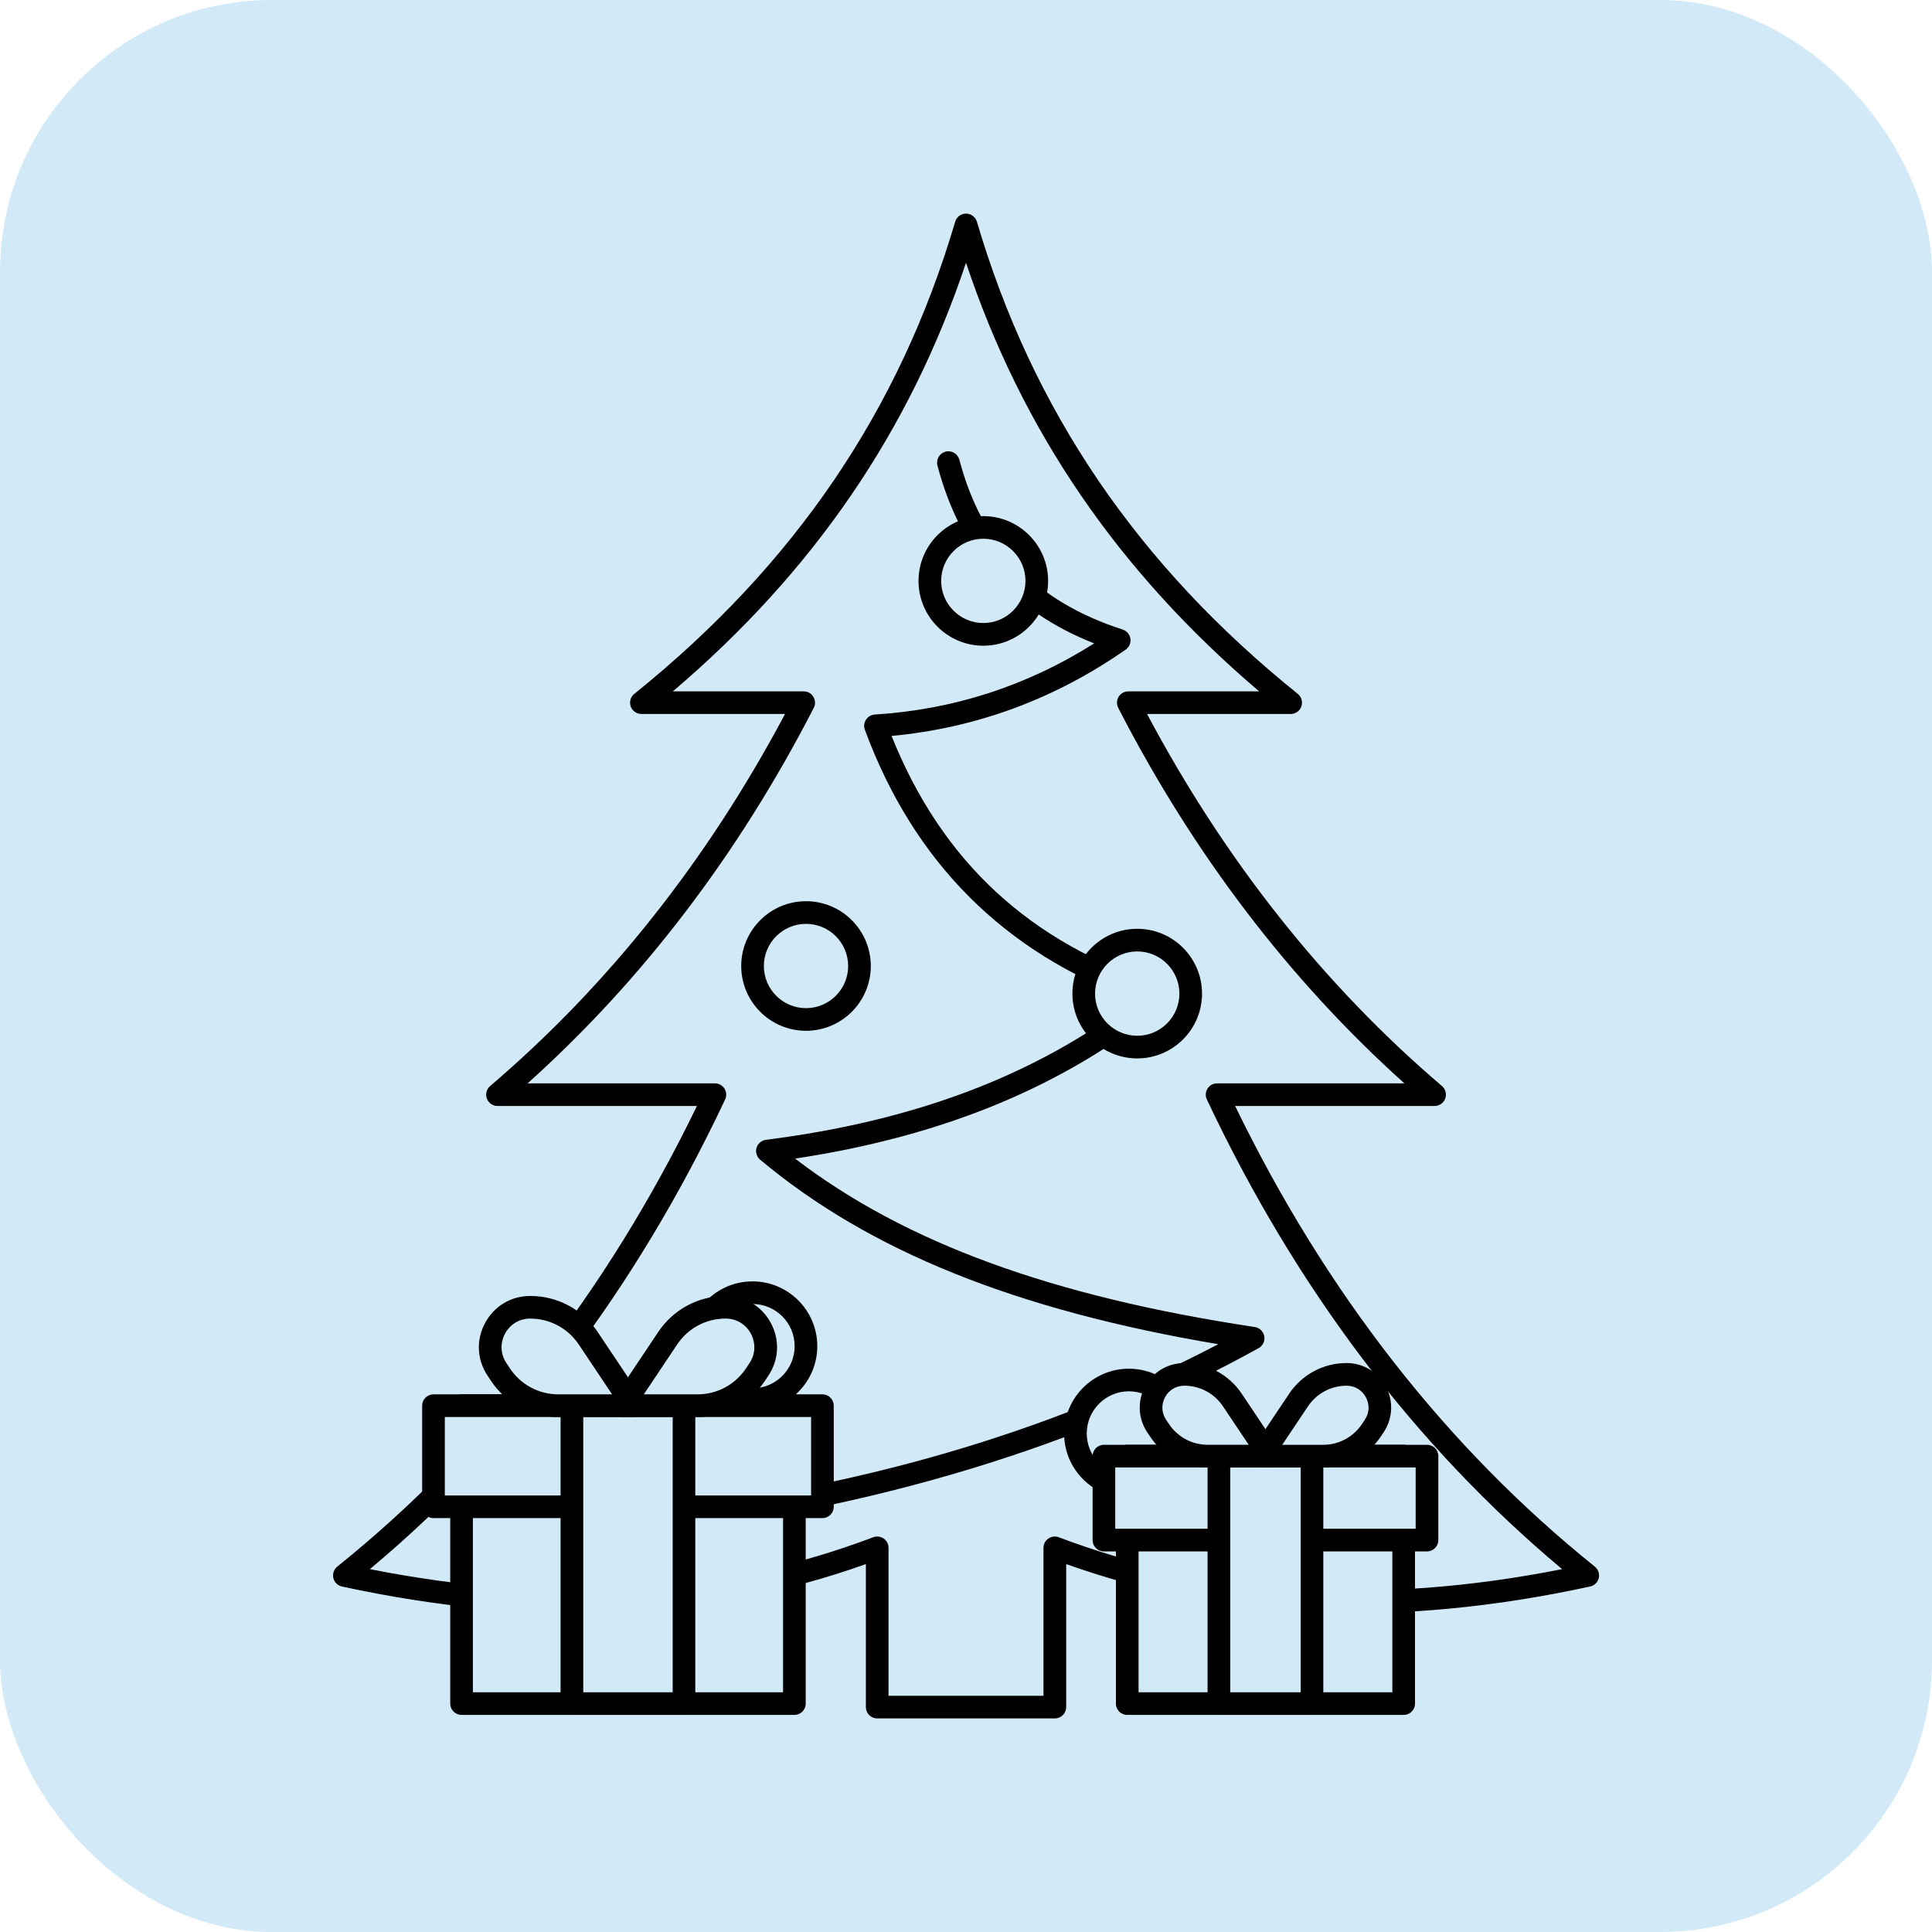
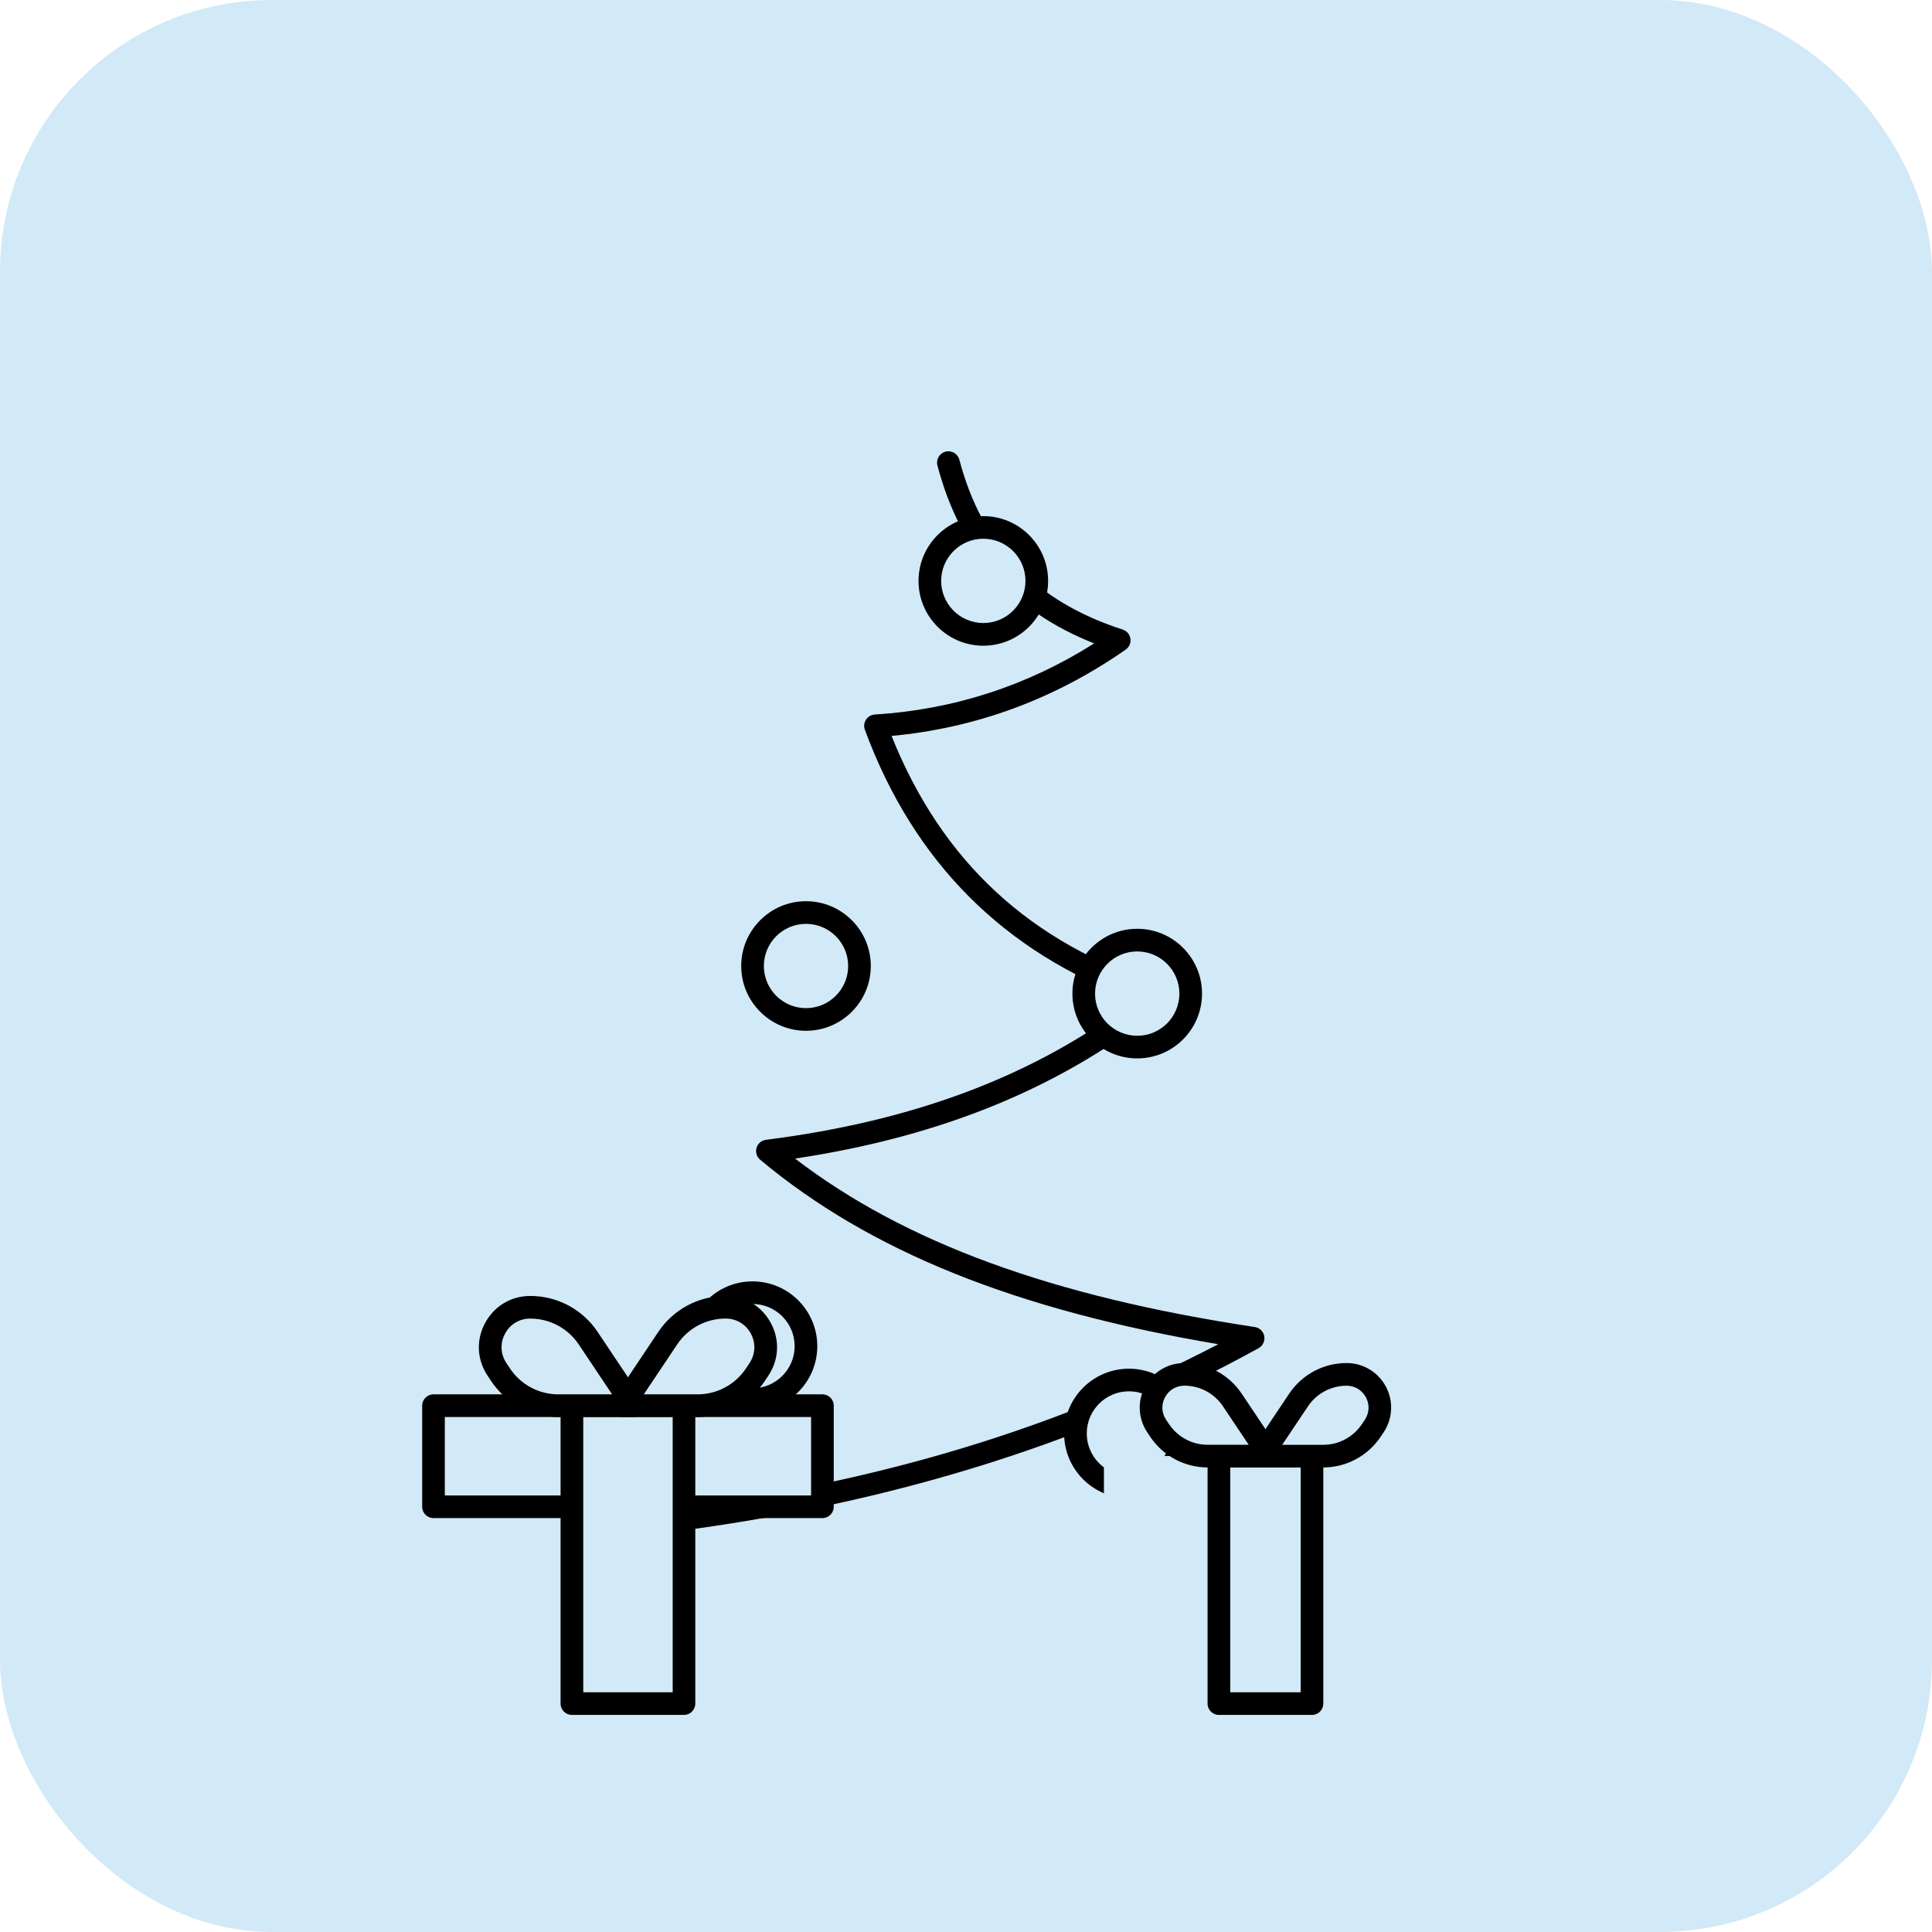
<svg xmlns="http://www.w3.org/2000/svg" id="Layer_1" data-name="Layer 1" width="512" height="512" viewBox="0 0 512 512">
  <defs>
    <style>
      .cls-1 {
        fill: #d2e9f7;
      }
    </style>
  </defs>
  <rect class="cls-1" width="512" height="512" rx="72.05" ry="72.05" />
  <g>
    <g>
      <g>
        <path class="cls-1" d="M256,452.4h23.54v-42.2c44.62,16.89,91.92,17.98,141.21,7.3-41.81-33.61-74.18-76.44-98.2-127.42h57.62c-32.28-27.53-59.54-61.86-81.16-103.88h43.01c-39.75-31.99-70.11-72.64-86.03-126.6-15.91,53.97-46.28,94.61-86.03,126.6h43.01c-21.61,42.02-48.88,76.35-81.16,103.88h57.62c-24.02,50.98-56.39,93.8-98.2,127.42,49.29,10.68,96.59,9.58,141.21-7.3v42.2h23.54Z" />
-         <path d="M279.54,455.4h-47.07c-1.66,0-3-1.34-3-3v-37.9c-42.27,15.07-87.74,17.01-138.85,5.94-1.13-.24-2.02-1.12-2.28-2.24s.14-2.3,1.04-3.03c39.28-31.58,71.33-72.63,95.32-122.08h-52.86c-1.26,0-2.38-.78-2.82-1.96-.43-1.18-.09-2.5.87-3.32,31.3-26.69,57.57-59.85,78.15-98.6h-38.06c-1.27,0-2.41-.8-2.83-2s-.04-2.54.95-3.33c42.47-34.19,70.29-75.12,85.03-125.12.38-1.28,1.55-2.15,2.88-2.15s2.5.88,2.88,2.15c14.74,50,42.56,90.93,85.03,125.12.99.8,1.37,2.13.95,3.33s-1.56,2-2.83,2h-38.06c20.58,38.75,46.85,71.9,78.15,98.6.96.82,1.3,2.14.87,3.32-.44,1.18-1.56,1.96-2.82,1.96h-52.86c23.99,49.45,56.04,90.5,95.32,122.08.9.72,1.31,1.9,1.04,3.03s-1.15,2-2.28,2.24c-51.11,11.08-96.58,9.14-138.85-5.94v37.9c0,1.66-1.34,3-3,3ZM235.46,449.4h41.07v-39.2c0-.99.48-1.91,1.29-2.47s1.85-.68,2.77-.34c40.62,15.37,84.31,18.15,133.39,8.45-38.88-32.52-70.54-74.36-94.15-124.47-.44-.93-.37-2.02.18-2.88.55-.87,1.51-1.39,2.53-1.39h49.64c-30.4-27.28-55.88-60.72-75.84-99.51-.48-.93-.44-2.04.11-2.93.54-.89,1.51-1.44,2.56-1.44h34.68c-37.31-31.74-62.83-69.04-77.69-113.59-14.87,44.55-40.39,81.86-77.69,113.59h34.68c1.05,0,2.02.54,2.56,1.44.54.89.59,2,.11,2.93-19.96,38.79-45.44,72.23-75.84,99.51h49.64c1.03,0,1.98.53,2.53,1.39.55.87.62,1.96.18,2.88-23.61,50.11-55.27,91.96-94.15,124.47,49.08,9.7,92.77,6.92,133.39-8.45.92-.35,1.96-.22,2.77.34s1.29,1.48,1.29,2.47v39.2Z" />
      </g>
      <g>
        <path class="cls-1" d="M251.33,122.61c6.8,25.84,23.16,39.98,45.26,47.1-19.73,13.77-41.29,21.21-64.58,22.66,13.99,37.9,39.93,60.44,74.77,71.54-28.9,23.66-64.05,36.16-103.42,41.14,33.47,27.98,78.43,42.03,128.71,49.62-49.08,27.16-103.74,42.72-162.7,49.34" />
        <path d="M169.38,407.02c-1.51,0-2.8-1.13-2.98-2.67-.18-1.65,1-3.13,2.65-3.32,58.3-6.55,108.72-21.23,153.8-44.8-53.71-9.06-92.44-24.68-121.4-48.89-.92-.77-1.29-2-.96-3.15.34-1.14,1.32-1.98,2.5-2.13,39.54-5,71.54-17.15,97.62-37.09-34.47-12.48-58.48-36.53-71.41-71.57-.33-.89-.22-1.88.3-2.68.52-.79,1.38-1.3,2.33-1.36,20.88-1.3,40.41-7.63,58.13-18.85-21.85-8.64-35.46-24.12-41.53-47.15-.42-1.6.54-3.24,2.14-3.67,1.6-.42,3.24.54,3.67,2.14,6.01,22.84,20.17,37.56,43.28,45.01,1.08.35,1.88,1.28,2.05,2.41.17,1.13-.32,2.25-1.25,2.9-18.79,13.11-39.64,20.8-62.05,22.88,13.36,33.35,36.76,54.96,71.44,66.01,1.05.33,1.83,1.21,2.04,2.29.21,1.08-.19,2.19-1.05,2.88-26.22,21.46-58.33,34.86-98,40.83,29.1,22.28,68.06,36.52,121.84,44.64,1.27.19,2.28,1.17,2.5,2.44.23,1.26-.38,2.53-1.5,3.16-47.08,26.05-102.2,42.77-163.82,49.7-.11.01-.23.02-.34.02Z" />
      </g>
    </g>
    <g>
      <circle class="cls-1" cx="213.6" cy="256" r="14.17" />
      <path d="M213.6,273.17c-9.47,0-17.17-7.7-17.17-17.17s7.7-17.17,17.17-17.17,17.17,7.7,17.17,17.17-7.7,17.17-17.17,17.17ZM213.6,244.83c-6.16,0-11.17,5.01-11.17,11.17s5.01,11.17,11.17,11.17,11.17-5.01,11.17-11.17-5.01-11.17-11.17-11.17Z" />
    </g>
    <g>
      <circle class="cls-1" cx="260.59" cy="153.94" r="14.17" />
-       <path d="M260.59,171.12c-9.47,0-17.17-7.7-17.17-17.17s7.7-17.17,17.17-17.17,17.17,7.7,17.17,17.17-7.7,17.17-17.17,17.17ZM260.59,142.77c-6.16,0-11.17,5.01-11.17,11.17s5.01,11.17,11.17,11.17,11.17-5.01,11.17-11.17-5.01-11.17-11.17-11.17Z" />
+       <path d="M260.59,171.12c-9.47,0-17.17-7.7-17.17-17.17s7.7-17.17,17.17-17.17,17.17,7.7,17.17,17.17-7.7,17.17-17.17,17.17ZM260.59,142.77c-6.16,0-11.17,5.01-11.17,11.17s5.01,11.17,11.17,11.17,11.17-5.01,11.17-11.17-5.01-11.17-11.17-11.17" />
    </g>
    <g>
      <circle class="cls-1" cx="199.42" cy="356.74" r="14.17" />
      <path d="M199.42,373.92c-9.47,0-17.17-7.7-17.17-17.17s7.7-17.17,17.17-17.17,17.17,7.7,17.17,17.17-7.7,17.17-17.17,17.17ZM199.42,345.57c-6.16,0-11.17,5.01-11.17,11.17s5.01,11.17,11.17,11.17,11.17-5.01,11.17-11.17-5.01-11.17-11.17-11.17Z" />
    </g>
    <g>
      <circle class="cls-1" cx="299.17" cy="379.89" r="14.17" />
      <path d="M299.17,397.06c-9.47,0-17.17-7.7-17.17-17.17s7.7-17.17,17.17-17.17,17.17,7.7,17.17,17.17-7.7,17.17-17.17,17.17ZM299.17,368.71c-6.16,0-11.17,5.01-11.17,11.17s5.01,11.17,11.17,11.17,11.17-5.01,11.17-11.17-5.01-11.17-11.17-11.17Z" />
    </g>
    <g>
      <circle class="cls-1" cx="301.37" cy="263.31" r="14.17" />
      <path d="M301.38,280.49c-9.47,0-17.18-7.7-17.18-17.17s7.71-17.18,17.18-17.18,17.17,7.71,17.17,17.18-7.7,17.17-17.17,17.17ZM301.38,252.14c-6.16,0-11.18,5.01-11.18,11.18s5.01,11.17,11.18,11.17,11.17-5.01,11.17-11.17-5.01-11.18-11.17-11.18Z" />
    </g>
  </g>
  <g>
    <g>
      <rect class="cls-1" x="298.73" y="385.89" width="73.26" height="65.59" />
-       <path d="M371.99,454.47h-73.26c-1.66,0-3-1.34-3-3v-65.59c0-1.66,1.34-3,3-3h73.26c1.66,0,3,1.34,3,3v65.59c0,1.66-1.34,3-3,3ZM301.73,448.47h67.26v-59.59h-67.26v59.59Z" />
    </g>
    <g>
      <rect class="cls-1" x="292.55" y="385.89" width="85.62" height="22.25" />
-       <path d="M378.17,411.14h-85.62c-1.66,0-3-1.34-3-3v-22.25c0-1.66,1.34-3,3-3h85.62c1.66,0,3,1.34,3,3v22.25c0,1.66-1.34,3-3,3ZM295.55,405.14h79.62v-16.25h-79.62v16.25Z" />
    </g>
    <g>
      <rect class="cls-1" x="323.03" y="385.89" width="24.67" height="65.59" />
      <path d="M347.69,454.47h-24.67c-1.66,0-3-1.34-3-3v-65.59c0-1.66,1.34-3,3-3h24.67c1.66,0,3,1.34,3,3v65.59c0,1.66-1.34,3-3,3ZM326.03,448.47h18.67v-59.59h-18.67v59.59Z" />
    </g>
    <g>
      <g>
        <path class="cls-1" d="M350.67,385.89h-16.48l9.94-14.86c2.84-4.25,7.62-6.81,12.74-6.81h0c7.04,0,11.23,7.85,7.32,13.7l-.78,1.16c-2.84,4.25-7.62,6.81-12.74,6.81Z" />
        <path d="M350.67,388.89h-16.48c-1.11,0-2.12-.61-2.65-1.59-.52-.98-.46-2.16.15-3.08l9.94-14.86c3.41-5.1,9.1-8.14,15.23-8.14,4.37,0,8.36,2.39,10.41,6.24,2.06,3.85,1.83,8.5-.6,12.13l-.78,1.16c-3.41,5.09-9.1,8.14-15.23,8.14ZM339.8,382.89h10.87c4.12,0,7.95-2.05,10.24-5.47l.78-1.16c1.21-1.81,1.32-4.04.29-5.96-1.03-1.92-2.94-3.07-5.12-3.07-4.12,0-7.95,2.05-10.24,5.47l-6.82,10.19Z" />
      </g>
      <g>
        <path class="cls-1" d="M320.05,385.89h16.48l-9.94-14.86c-2.84-4.25-7.62-6.81-12.74-6.81h0c-7.04,0-11.23,7.85-7.32,13.7l.78,1.16c2.84,4.25,7.62,6.81,12.74,6.81Z" />
        <path d="M336.53,388.89h-16.48c-6.13,0-11.82-3.04-15.23-8.14l-.78-1.16c-2.43-3.63-2.66-8.28-.6-12.13,2.06-3.85,6.05-6.24,10.41-6.24,6.13,0,11.82,3.04,15.23,8.14l9.94,14.86c.62.92.67,2.11.15,3.08-.52.98-1.54,1.59-2.65,1.59ZM313.86,367.22c-2.18,0-4.09,1.15-5.12,3.07-1.03,1.92-.92,4.15.29,5.96l.78,1.16c2.29,3.43,6.12,5.47,10.24,5.47h10.87l-6.82-10.19c-2.29-3.43-6.12-5.47-10.24-5.47Z" />
      </g>
    </g>
  </g>
  <g>
    <g>
-       <rect class="cls-1" x="122.32" y="372.52" width="88.2" height="78.96" />
-       <path d="M210.52,454.47h-88.2c-1.66,0-3-1.34-3-3v-78.96c0-1.66,1.34-3,3-3h88.2c1.66,0,3,1.34,3,3v78.96c0,1.66-1.34,3-3,3ZM125.32,448.47h82.2v-72.96h-82.2v72.96Z" />
-     </g>
+       </g>
    <g>
      <rect class="cls-1" x="114.88" y="372.52" width="103.07" height="26.79" />
      <path d="M217.95,402.31h-103.07c-1.66,0-3-1.34-3-3v-26.79c0-1.66,1.34-3,3-3h103.07c1.66,0,3,1.34,3,3v26.79c0,1.66-1.34,3-3,3ZM117.88,396.31h97.07v-20.79h-97.07v20.79Z" />
    </g>
    <g>
      <rect class="cls-1" x="151.57" y="372.52" width="29.7" height="78.96" />
      <path d="M181.26,454.47h-29.7c-1.66,0-3-1.34-3-3v-78.96c0-1.66,1.34-3,3-3h29.7c1.66,0,3,1.34,3,3v78.96c0,1.66-1.34,3-3,3ZM154.57,448.47h23.7v-72.96h-23.7v72.96Z" />
    </g>
    <g>
      <g>
        <path class="cls-1" d="M184.84,372.52h-19.84l11.96-17.89c3.42-5.12,9.18-8.19,15.33-8.19h0c8.47,0,13.52,9.45,8.81,16.49l-.93,1.4c-3.42,5.12-9.18,8.19-15.33,8.19Z" />
        <path d="M184.84,375.52h-19.84c-1.11,0-2.12-.61-2.65-1.59-.52-.98-.46-2.16.15-3.08l11.96-17.89c3.99-5.96,10.65-9.52,17.83-9.52,5.11,0,9.59,2.69,12,7.19s2.15,9.73-.69,13.97l-.93,1.4c-3.99,5.96-10.65,9.52-17.83,9.52ZM170.62,369.52h14.22c5.17,0,9.97-2.56,12.84-6.86l.93-1.4c1.59-2.37,1.73-5.29.39-7.81s-3.85-4.02-6.7-4.02c-5.17,0-9.97,2.56-12.84,6.86l-8.84,13.22Z" />
      </g>
      <g>
        <path class="cls-1" d="M147.99,372.52h19.84l-11.96-17.89c-3.42-5.12-9.18-8.19-15.33-8.19h0c-8.47,0-13.52,9.45-8.81,16.49l.93,1.4c3.42,5.12,9.18,8.19,15.33,8.19Z" />
        <path d="M167.83,375.52h-19.84c-7.18,0-13.84-3.56-17.83-9.52l-.93-1.4c-2.84-4.24-3.1-9.47-.69-13.97s6.89-7.19,12-7.19c7.17,0,13.84,3.56,17.83,9.52l11.96,17.89c.62.92.67,2.1.15,3.08-.52.98-1.54,1.59-2.65,1.59ZM140.53,349.43c-2.85,0-5.36,1.5-6.7,4.02s-1.2,5.44.39,7.81l.93,1.4c2.87,4.3,7.67,6.86,12.84,6.86h14.23l-8.84-13.22c-2.87-4.29-7.67-6.86-12.84-6.86Z" />
      </g>
    </g>
  </g>
</svg>